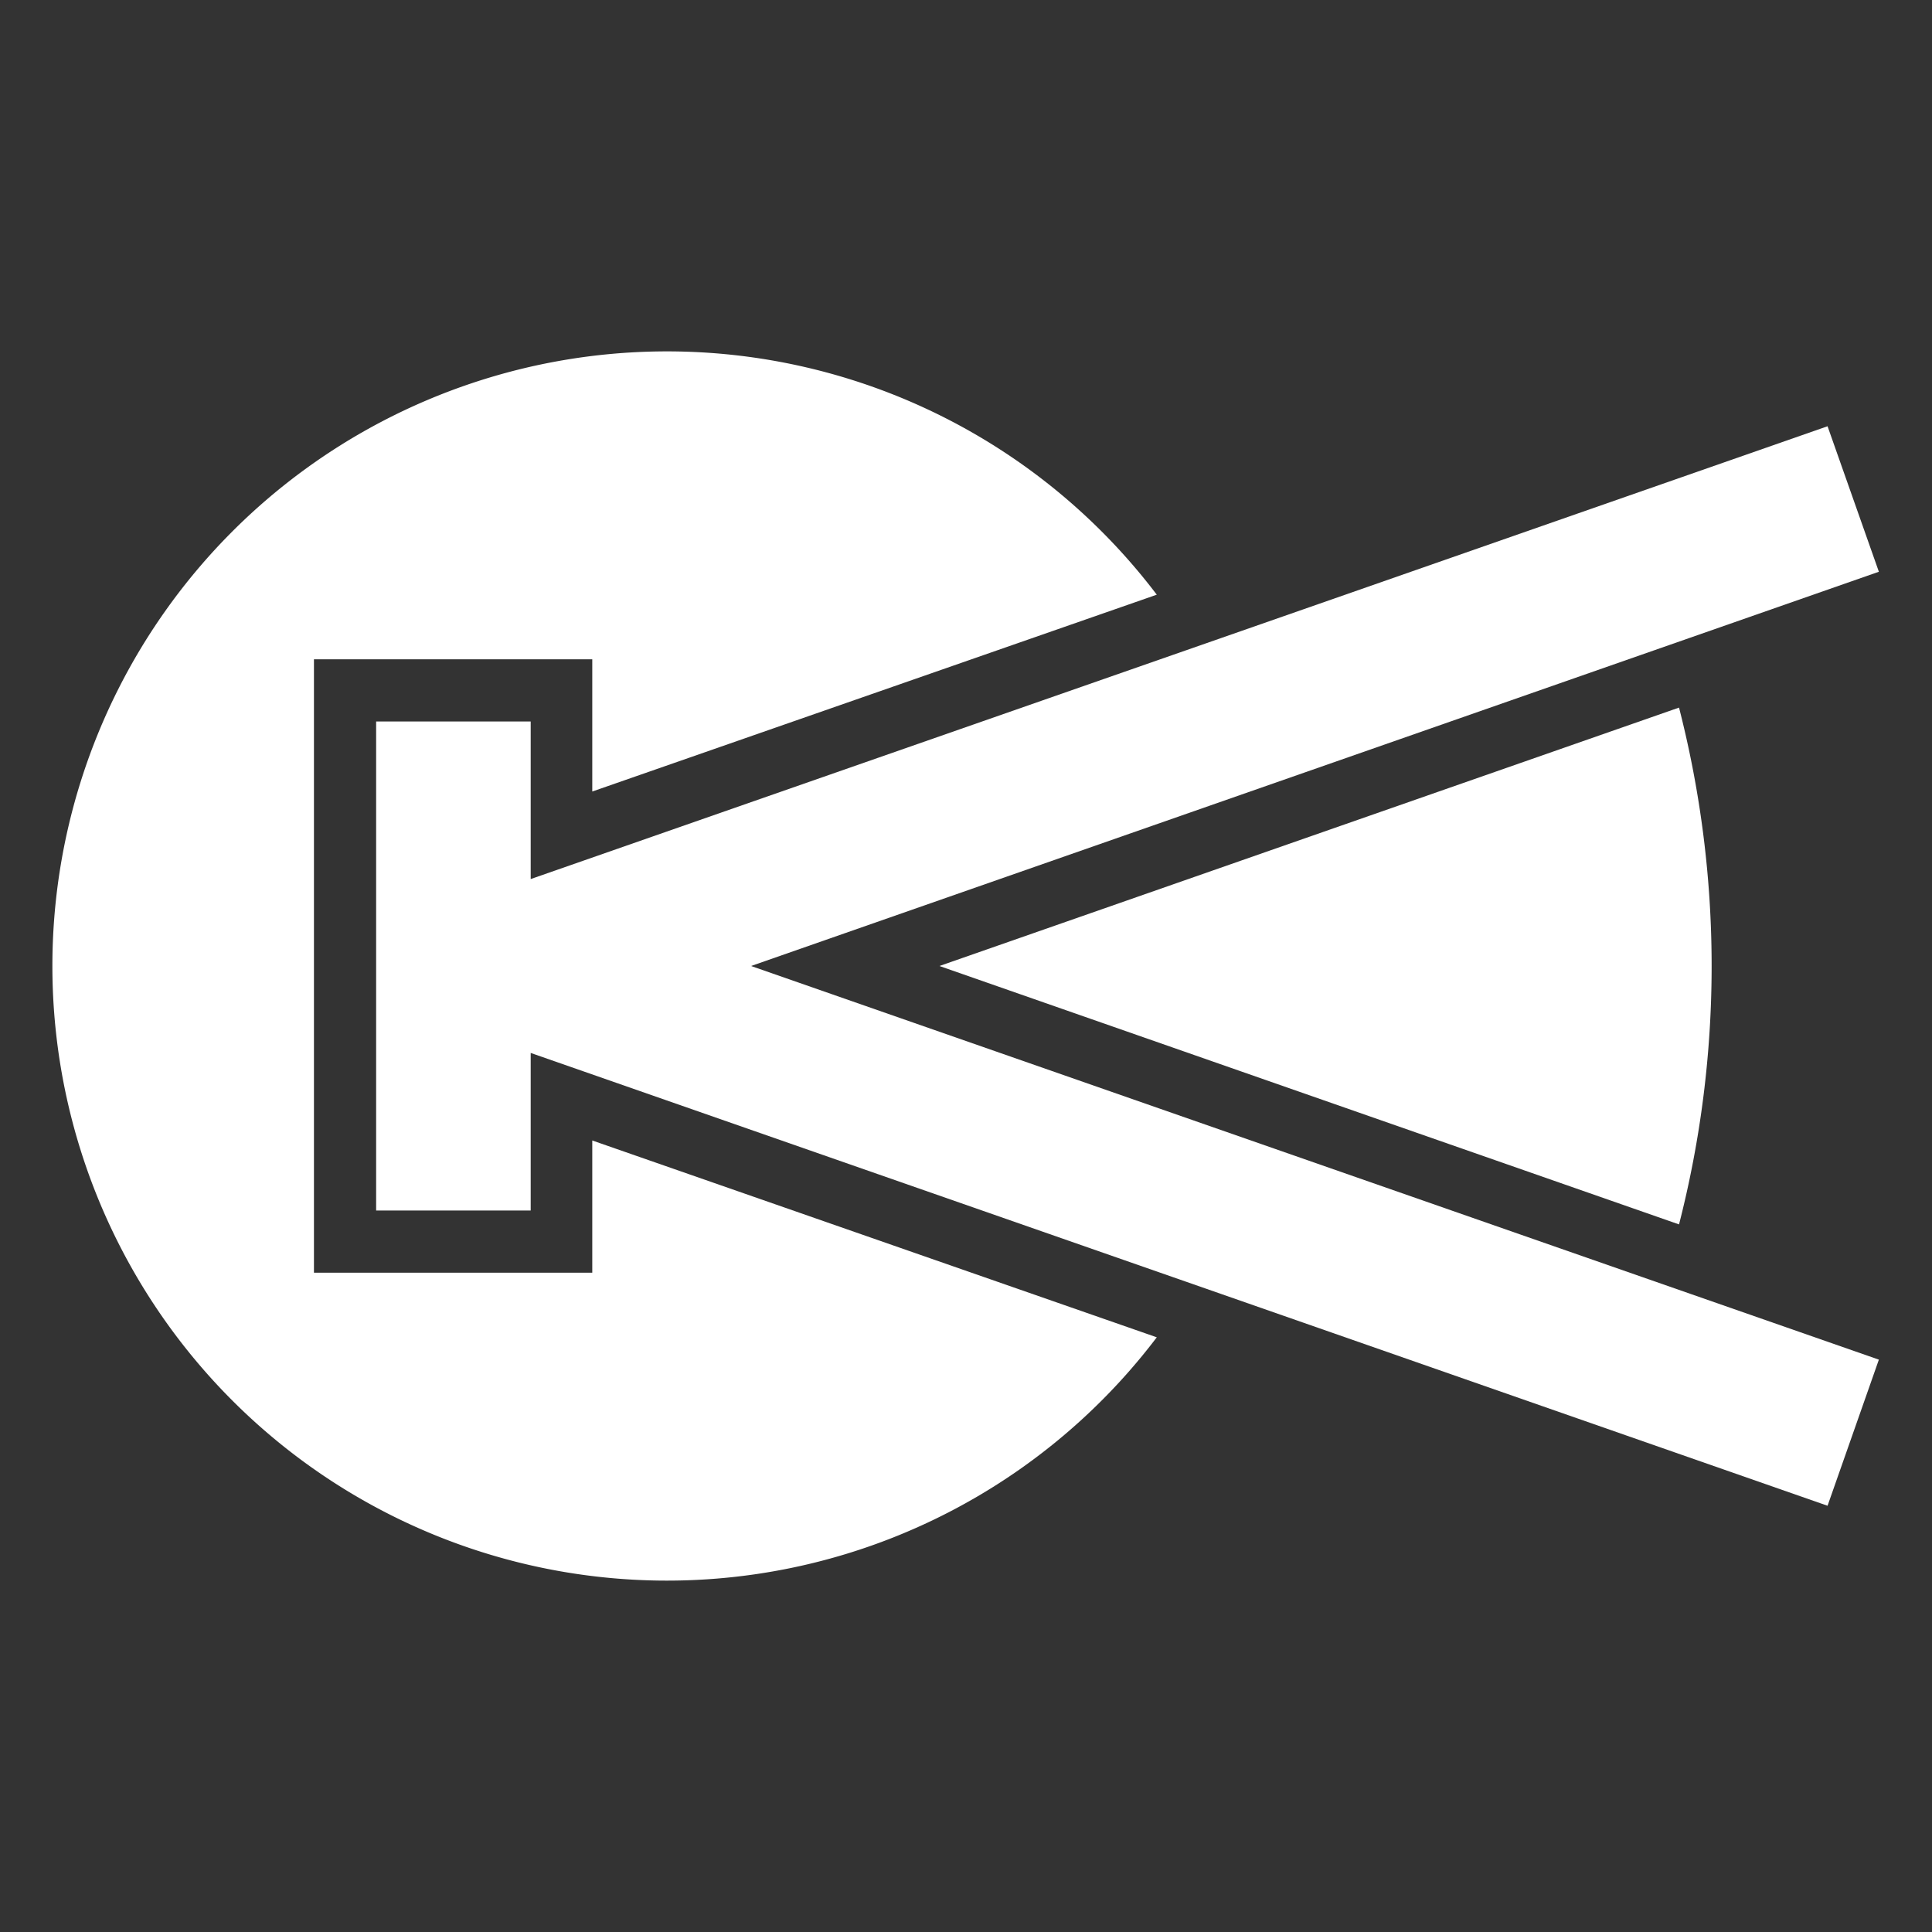
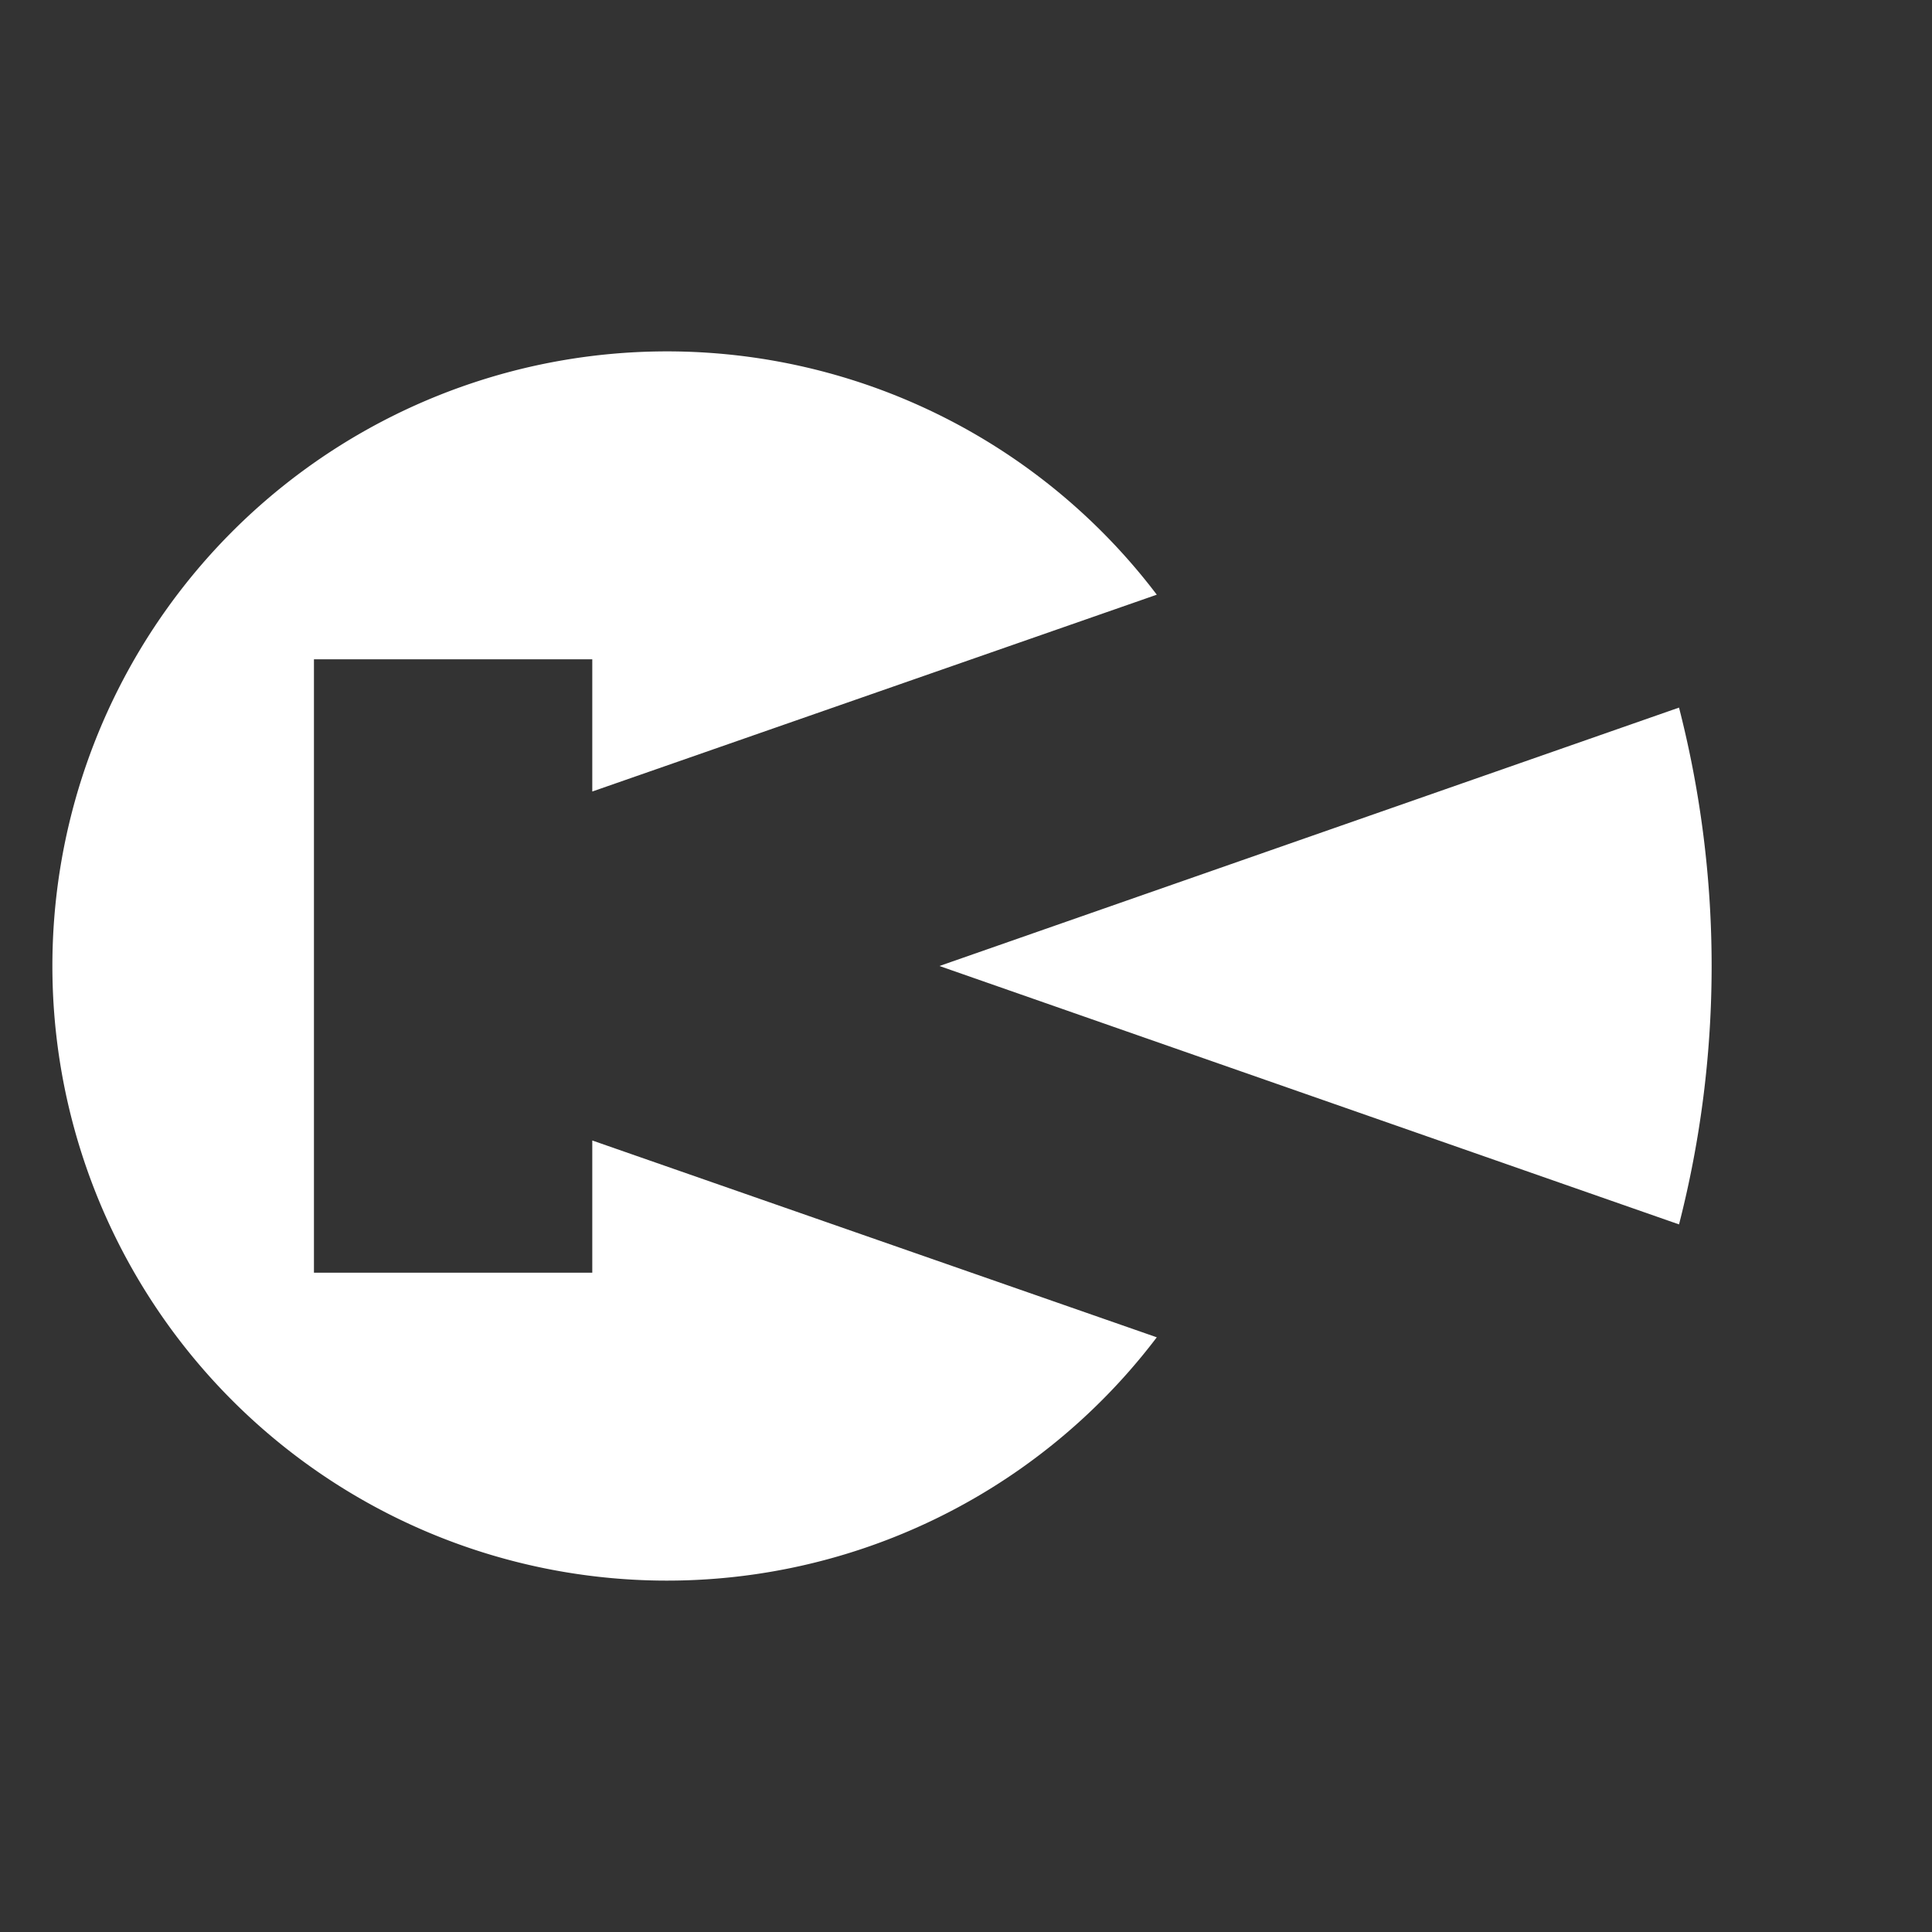
<svg xmlns="http://www.w3.org/2000/svg" id="Слой_1" data-name="Слой 1" viewBox="0 0 32 32">
  <rect x="0" y="0" width="32" height="32" fill="#333333" stroke="none" />
  <defs>
    <style>.cls-1{fill:#fff;}</style>
  </defs>
-   <polygon class="cls-1" points="6.23 11.95 6.23 20.05 8.79 20.05 8.79 17.44 20.22 21.43 30.27 24.94 31.12 22.52 12.44 16 31.12 9.47 30.27 7.06 20.22 10.57 8.79 14.56 8.79 11.95 6.23 11.95" />
  <path class="cls-1" d="M9.81,18.89v2.19H5.2V10.92H9.81v2.19l9.35-3.26a10.18,10.18,0,1,0,0,12.3Z" />
  <path class="cls-1" d="M27.81,11.72,15.56,16l12.25,4.28a17.23,17.23,0,0,0,0-8.56Z" />
</svg>